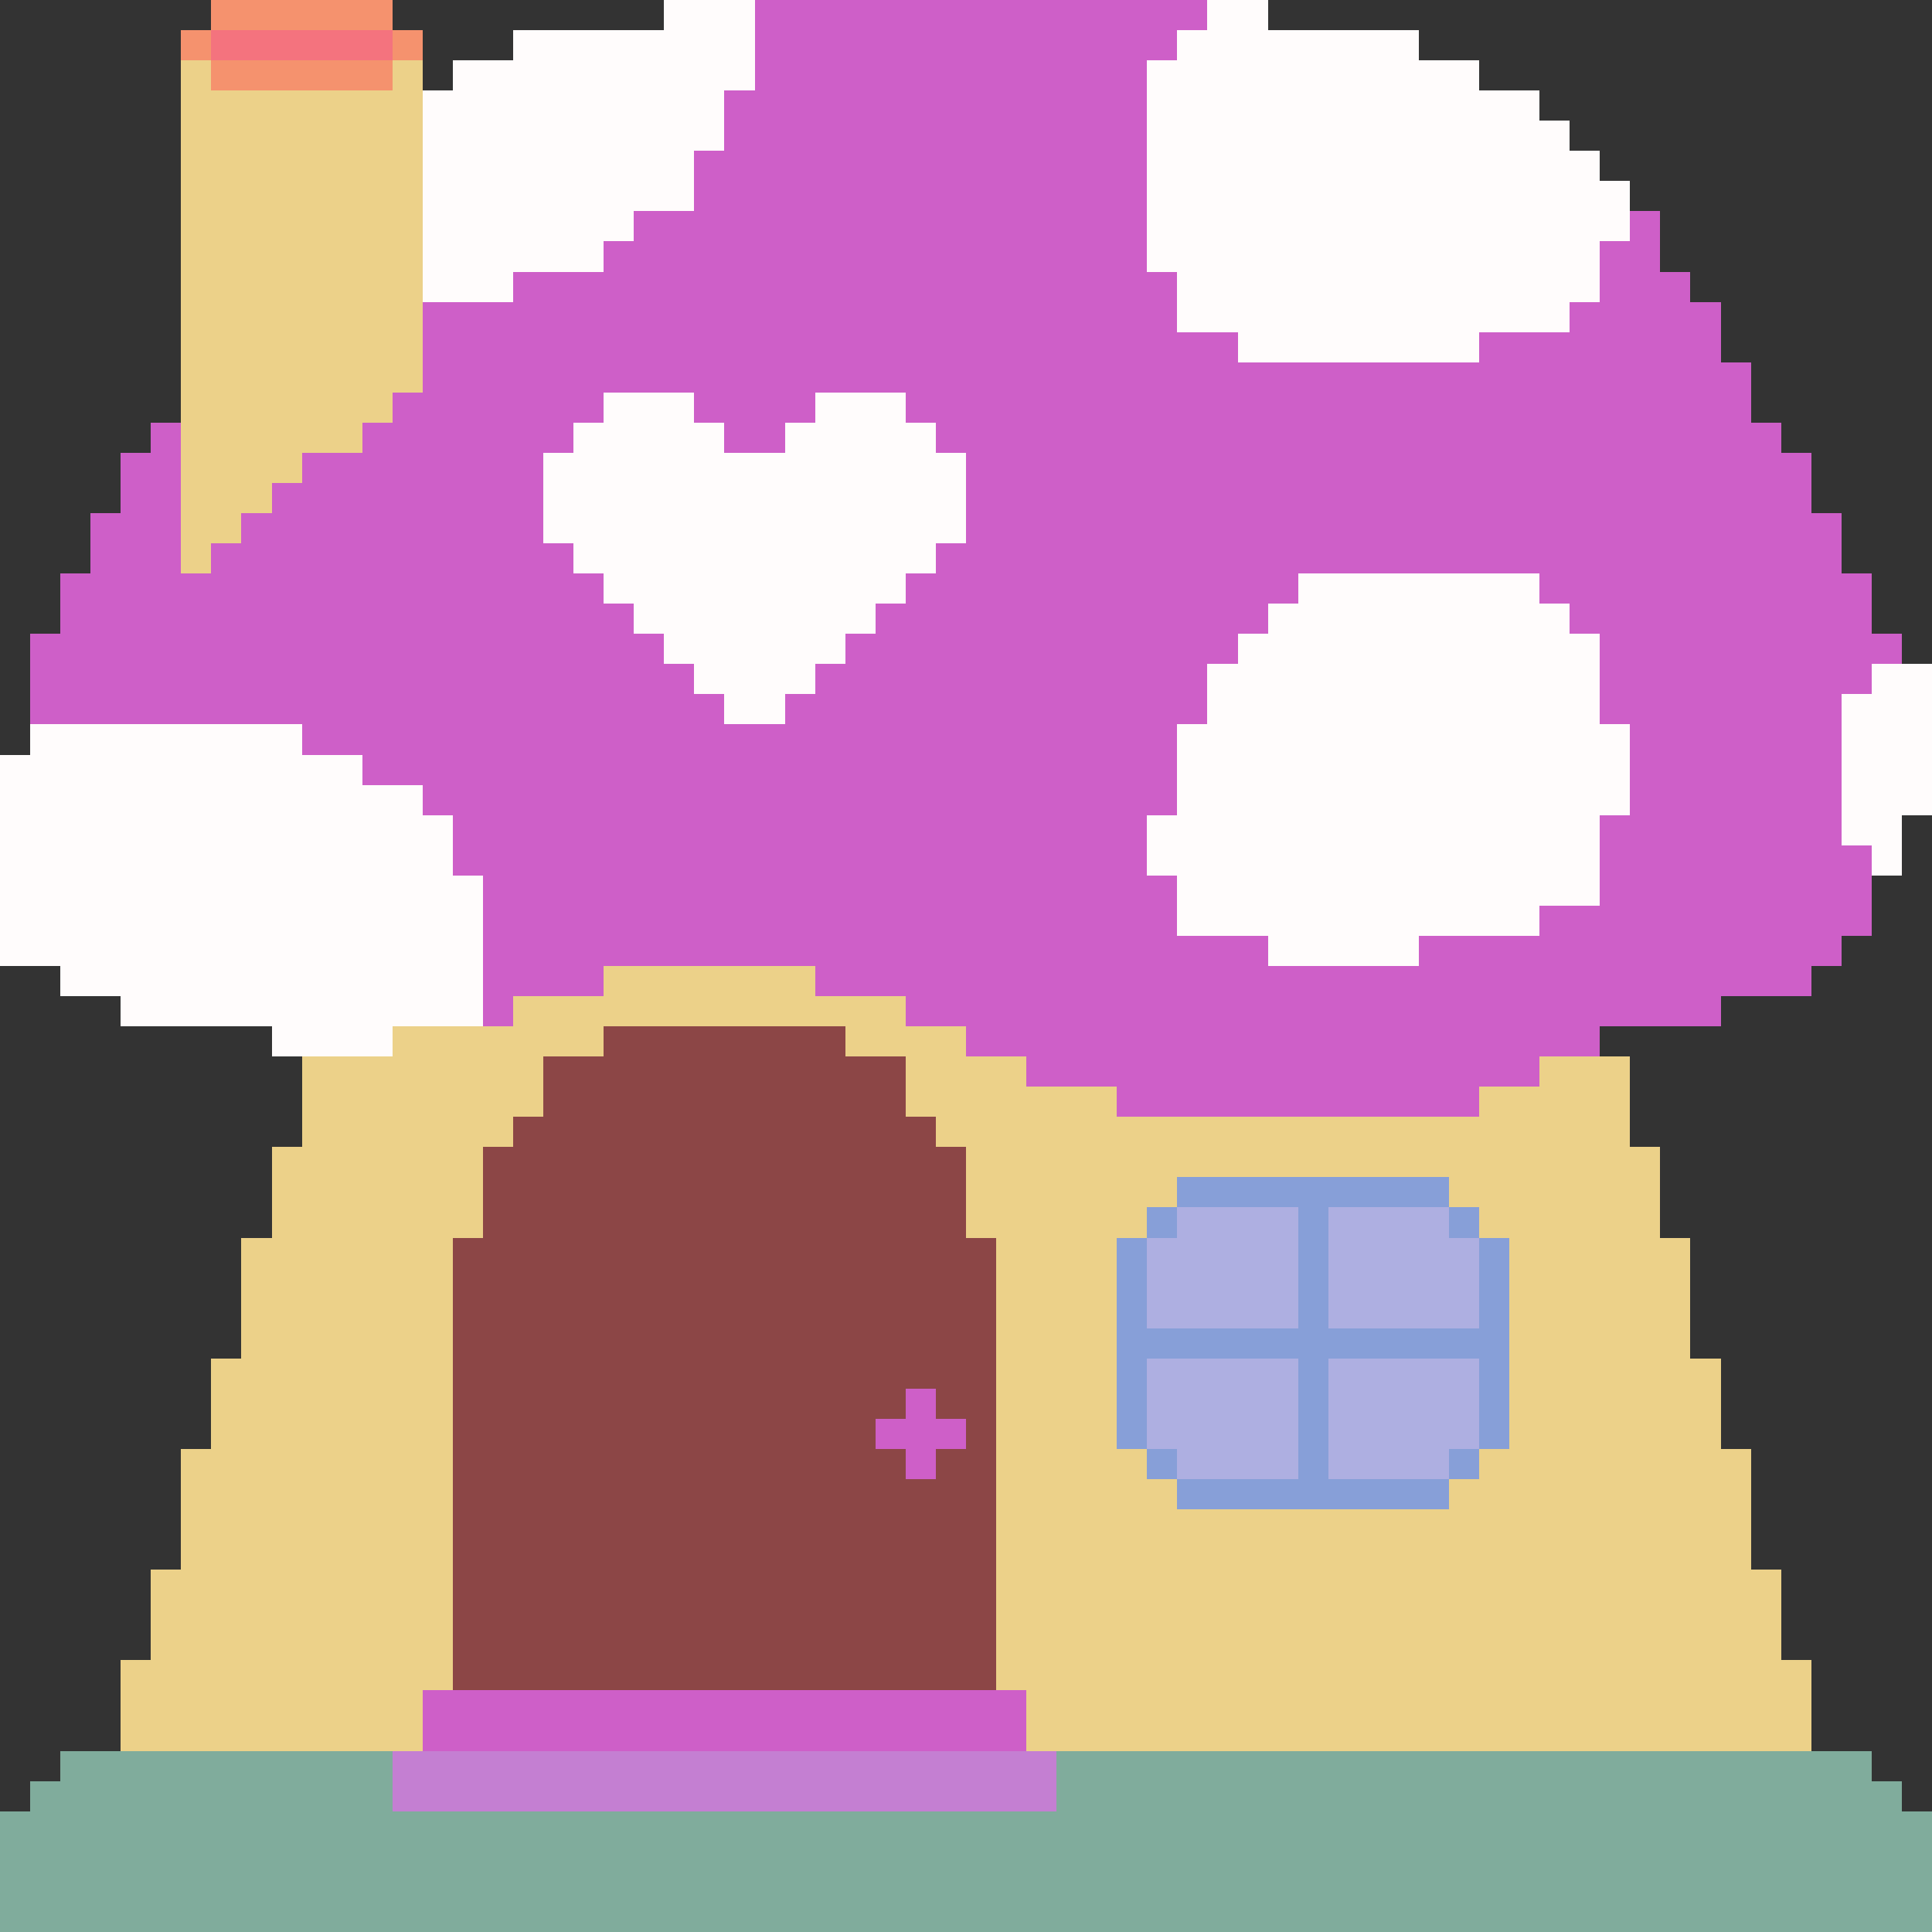
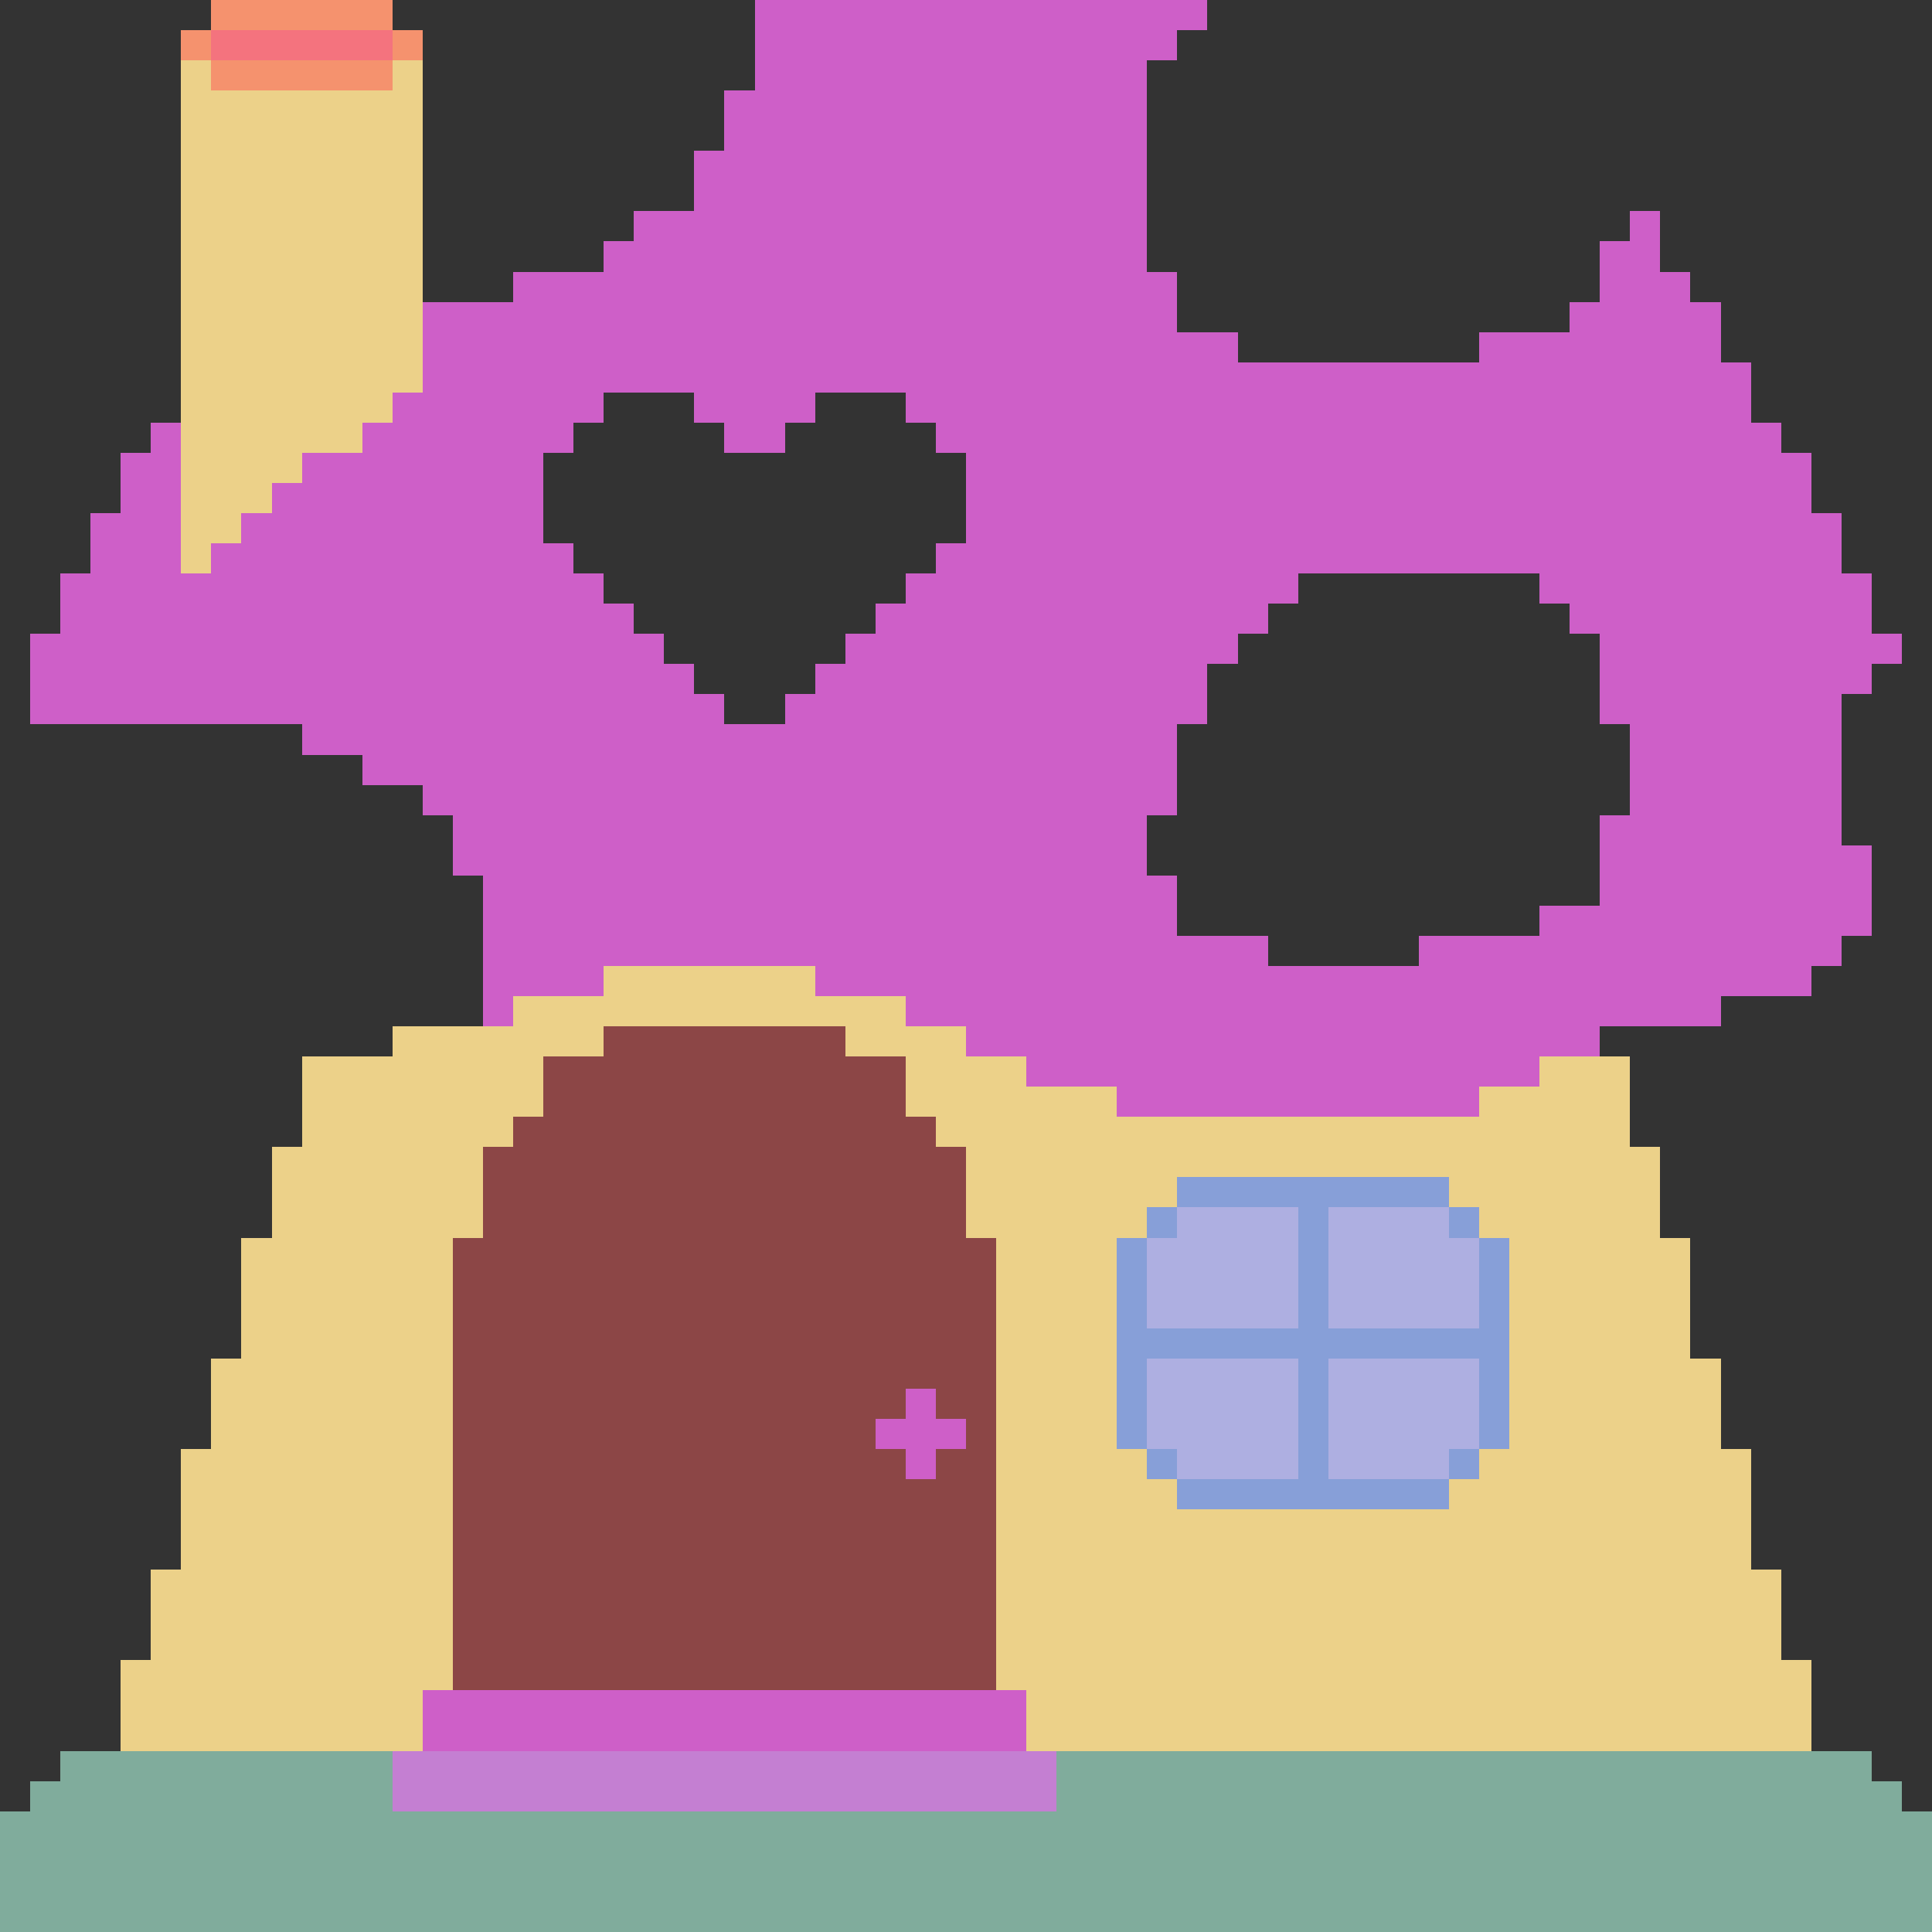
<svg xmlns="http://www.w3.org/2000/svg" viewBox="0 -0.5 64 64" shape-rendering="crispEdges">
  <rect x="0" y="-0.5" width="64" height="64" fill="#333333" stroke="none" />
  <path stroke="#f5926e" d="M7 0h6M6 1h1M13 1h1M7 2h6" />
-   <path stroke="#fffcfc" d="M22 0h3M40 0h2M17 1h8M39 1h8M15 2h10M38 2h11M14 3h10M38 3h13M14 4h10M38 4h14M14 5h9M38 5h15M14 6h9M38 6h16M14 7h7M38 7h16M14 8h6M38 8h15M14 9h3M39 9h14M39 10h13M41 11h8M20 13h3M27 13h3M19 14h5M26 14h5M18 15h14M18 16h14M18 17h14M19 18h12M20 19h10M43 19h8M21 20h8M42 20h10M22 21h6M41 21h12M23 22h4M40 22h13M62 22h2M24 23h2M40 23h13M61 23h3M1 24h9M39 24h15M61 24h3M0 25h12M39 25h15M61 25h3M0 26h14M39 26h15M61 26h3M0 27h15M38 27h15M61 27h2M0 28h15M38 28h15M62 28h1M0 29h16M39 29h14M0 30h16M39 30h12M0 31h16M42 31h5M2 32h14M4 33h12M9 34h4" />
  <path stroke="#ce5fc8" d="M25 0h15M25 1h14M25 2h13M24 3h14M24 4h14M23 5h15M23 6h15M21 7h17M54 7h1M20 8h18M53 8h2M17 9h22M53 9h3M14 10h25M52 10h5M14 11h27M49 11h8M14 12h44M13 13h7M23 13h4M30 13h28M5 14h1M12 14h7M24 14h2M31 14h28M4 15h2M10 15h8M32 15h28M4 16h2M9 16h9M32 16h28M3 17h3M8 17h10M32 17h29M3 18h3M7 18h12M31 18h30M2 19h18M30 19h13M51 19h11M2 20h19M29 20h13M52 20h10M1 21h21M28 21h13M53 21h10M1 22h22M27 22h13M53 22h9M1 23h23M26 23h14M53 23h8M10 24h29M54 24h7M12 25h27M54 25h7M14 26h25M54 26h7M15 27h23M53 27h8M15 28h23M53 28h9M16 29h23M53 29h9M16 30h23M51 30h11M16 31h26M47 31h14M16 32h4M27 32h33M16 33h1M30 33h27M32 34h21M34 35h17M37 36h12M30 46h1M29 47h3M30 48h1M14 56h20M14 57h20" />
  <path stroke="#f4737e" d="M7 1h6" />
  <path stroke="#ecd189" d="M6 2h1M13 2h1M6 3h8M6 4h8M6 5h8M6 6h8M6 7h8M6 8h8M6 9h8M6 10h8M6 11h8M6 12h8M6 13h7M6 14h6M6 15h4M6 16h3M6 17h2M6 18h1M20 32h7M17 33h13M13 34h7M28 34h4M10 35h8M30 35h4M51 35h3M10 36h8M30 36h7M49 36h5M10 37h7M31 37h23M9 38h7M32 38h23M9 39h7M32 39h7M48 39h7M9 40h7M32 40h6M49 40h6M8 41h7M33 41h4M50 41h6M8 42h7M33 42h4M50 42h6M8 43h7M33 43h4M50 43h6M8 44h7M33 44h4M50 44h6M7 45h8M33 45h4M50 45h7M7 46h8M33 46h4M50 46h7M7 47h8M33 47h4M50 47h7M6 48h9M33 48h5M49 48h9M6 49h9M33 49h6M48 49h10M6 50h9M33 50h25M6 51h9M33 51h25M5 52h10M33 52h26M5 53h10M33 53h26M5 54h10M33 54h26M4 55h11M33 55h27M4 56h10M34 56h26M4 57h10M34 57h26" />
  <path stroke="#8c4646" d="M20 34h8M18 35h12M18 36h12M17 37h14M16 38h16M16 39h16M16 40h16M15 41h18M15 42h18M15 43h18M15 44h18M15 45h18M15 46h15M31 46h2M15 47h14M32 47h1M15 48h15M31 48h2M15 49h18M15 50h18M15 51h18M15 52h18M15 53h18M15 54h18M15 55h18" />
  <path stroke="#879fd8" d="M39 39h9M38 40h1M43 40h1M48 40h1M37 41h1M43 41h1M49 41h1M37 42h1M43 42h1M49 42h1M37 43h1M43 43h1M49 43h1M37 44h13M37 45h1M43 45h1M49 45h1M37 46h1M43 46h1M49 46h1M37 47h1M43 47h1M49 47h1M38 48h1M43 48h1M48 48h1M39 49h9" />
  <path stroke="#aeafe1" d="M39 40h4M44 40h4M38 41h5M44 41h5M38 42h5M44 42h5M38 43h5M44 43h5M38 45h5M44 45h5M38 46h5M44 46h5M38 47h5M44 47h5M39 48h4M44 48h4" />
  <path stroke="#80ac9c" d="M2 58h11M35 58h27M1 59h12M35 59h28M0 60h64M0 61h64M0 62h64M0 63h64" />
  <path stroke="#c47fd2" d="M13 58h22M13 59h22" />
</svg>